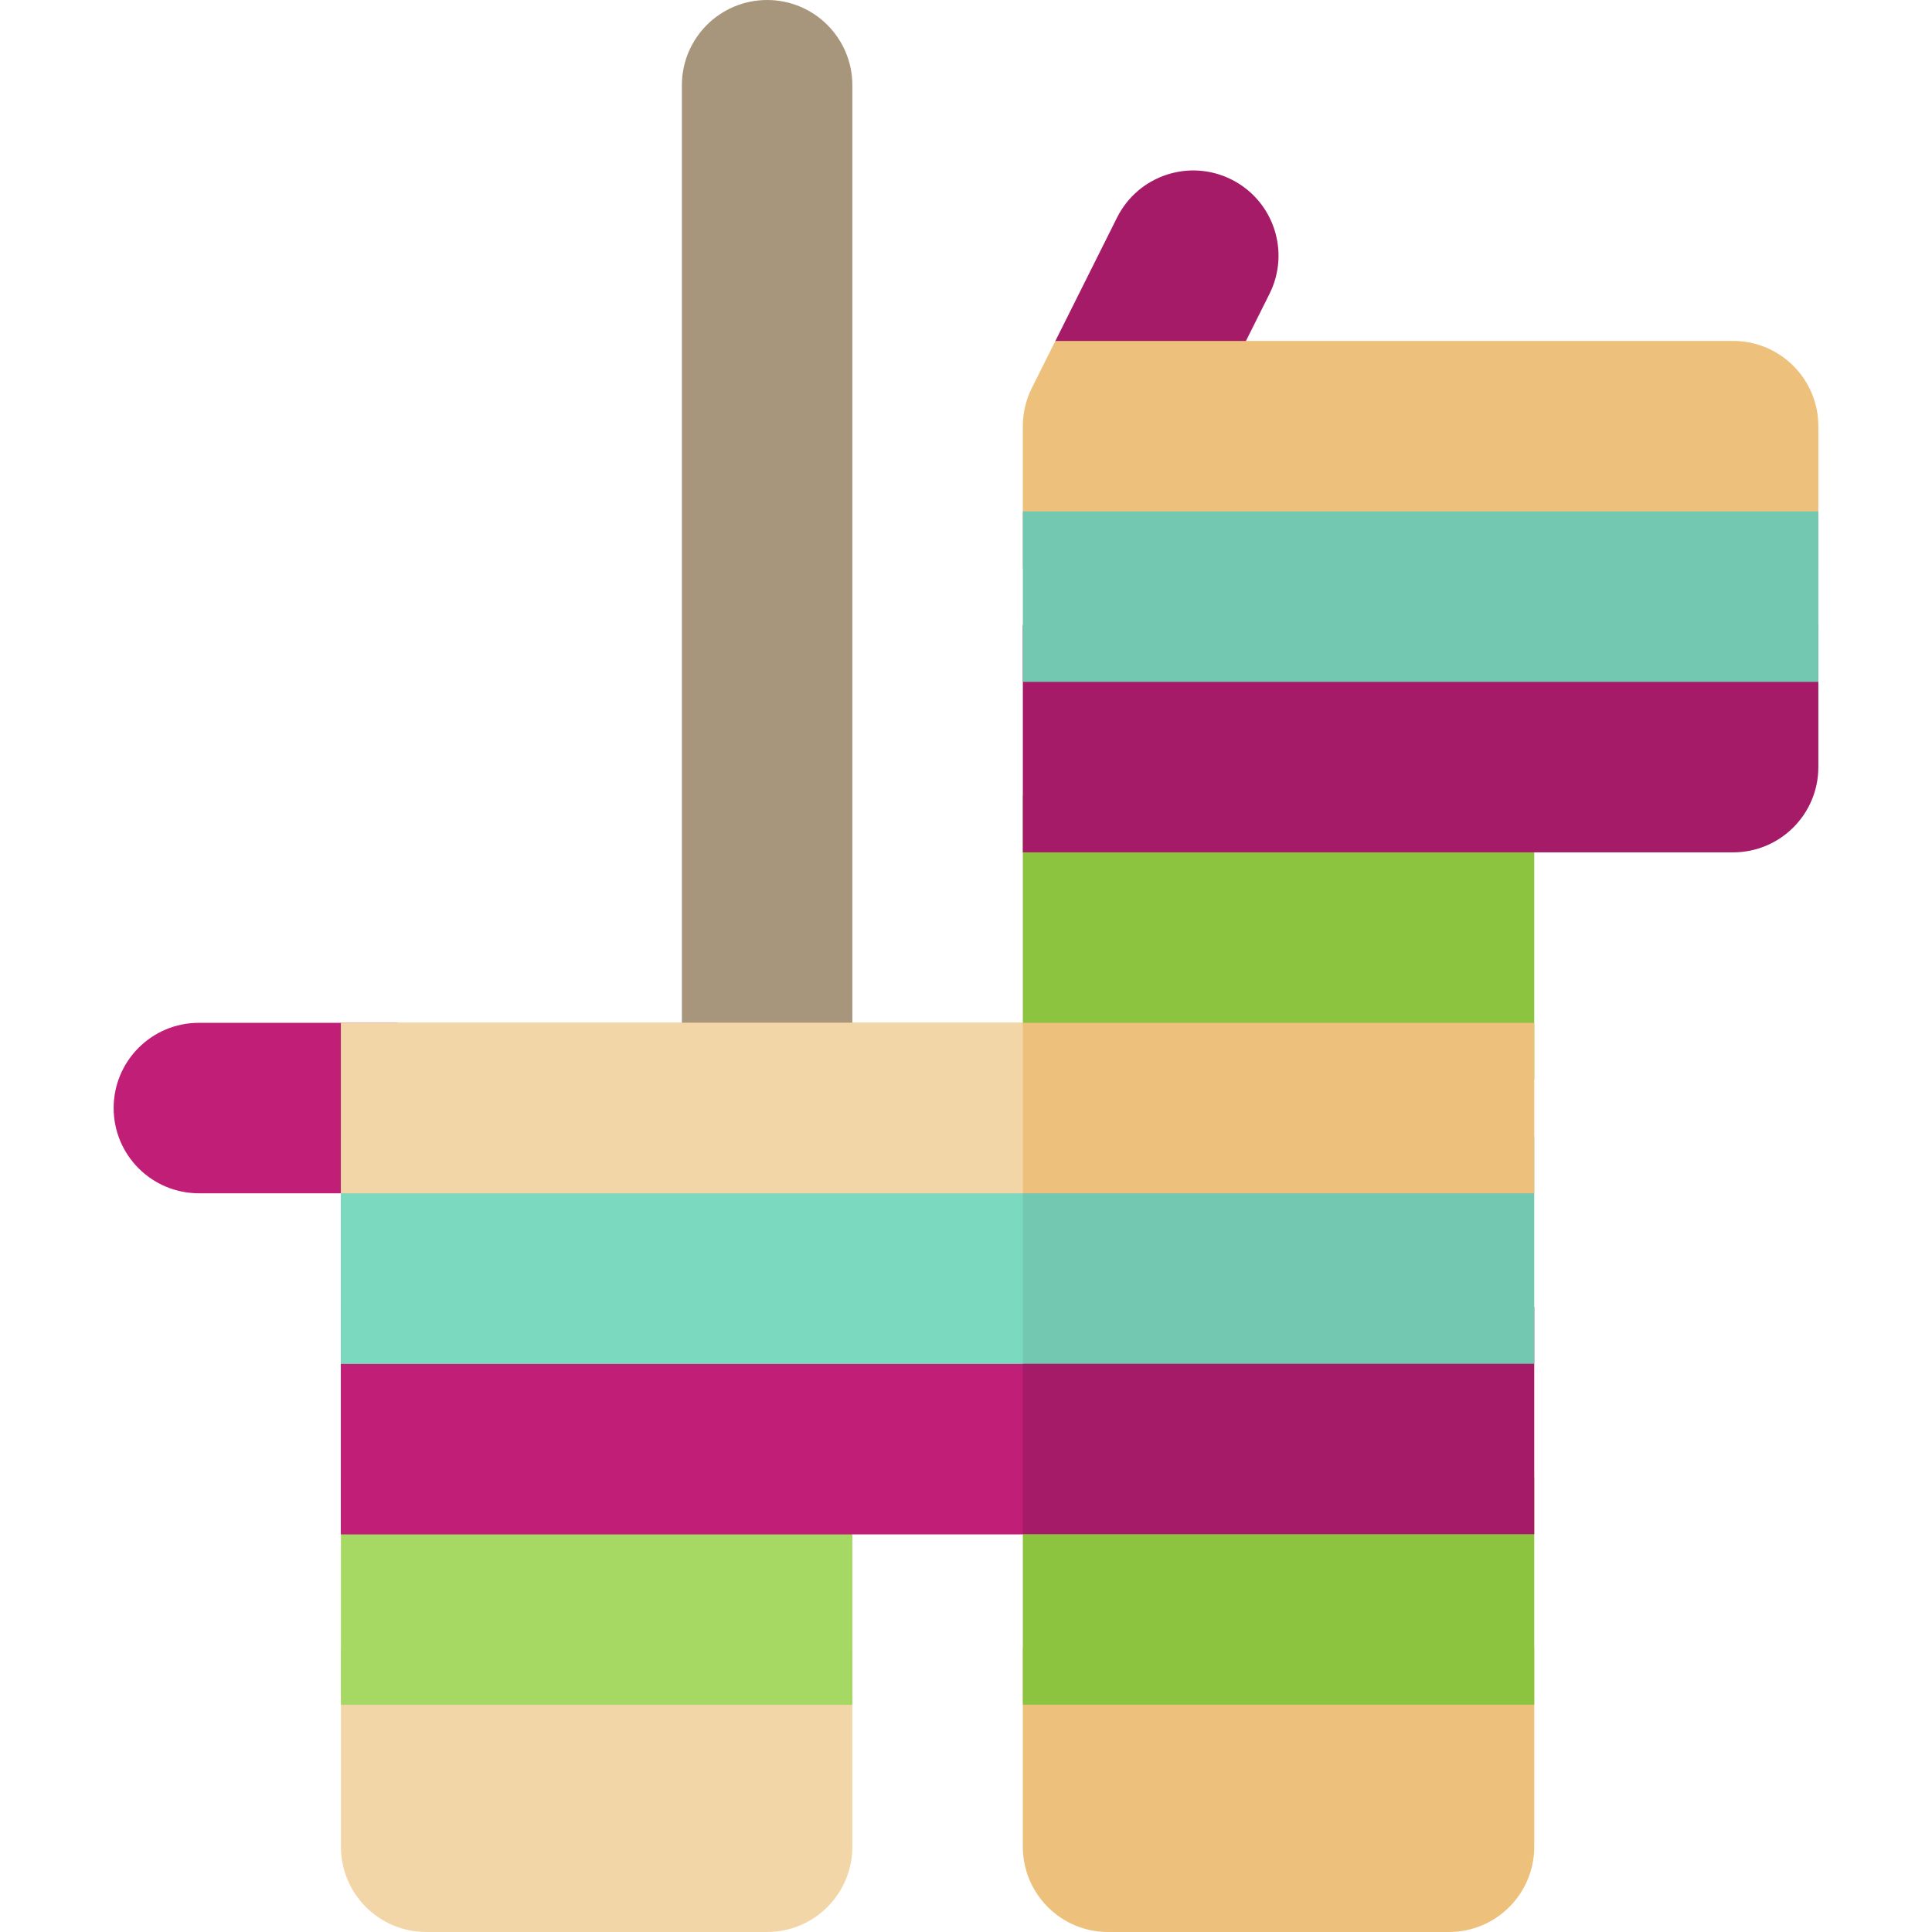
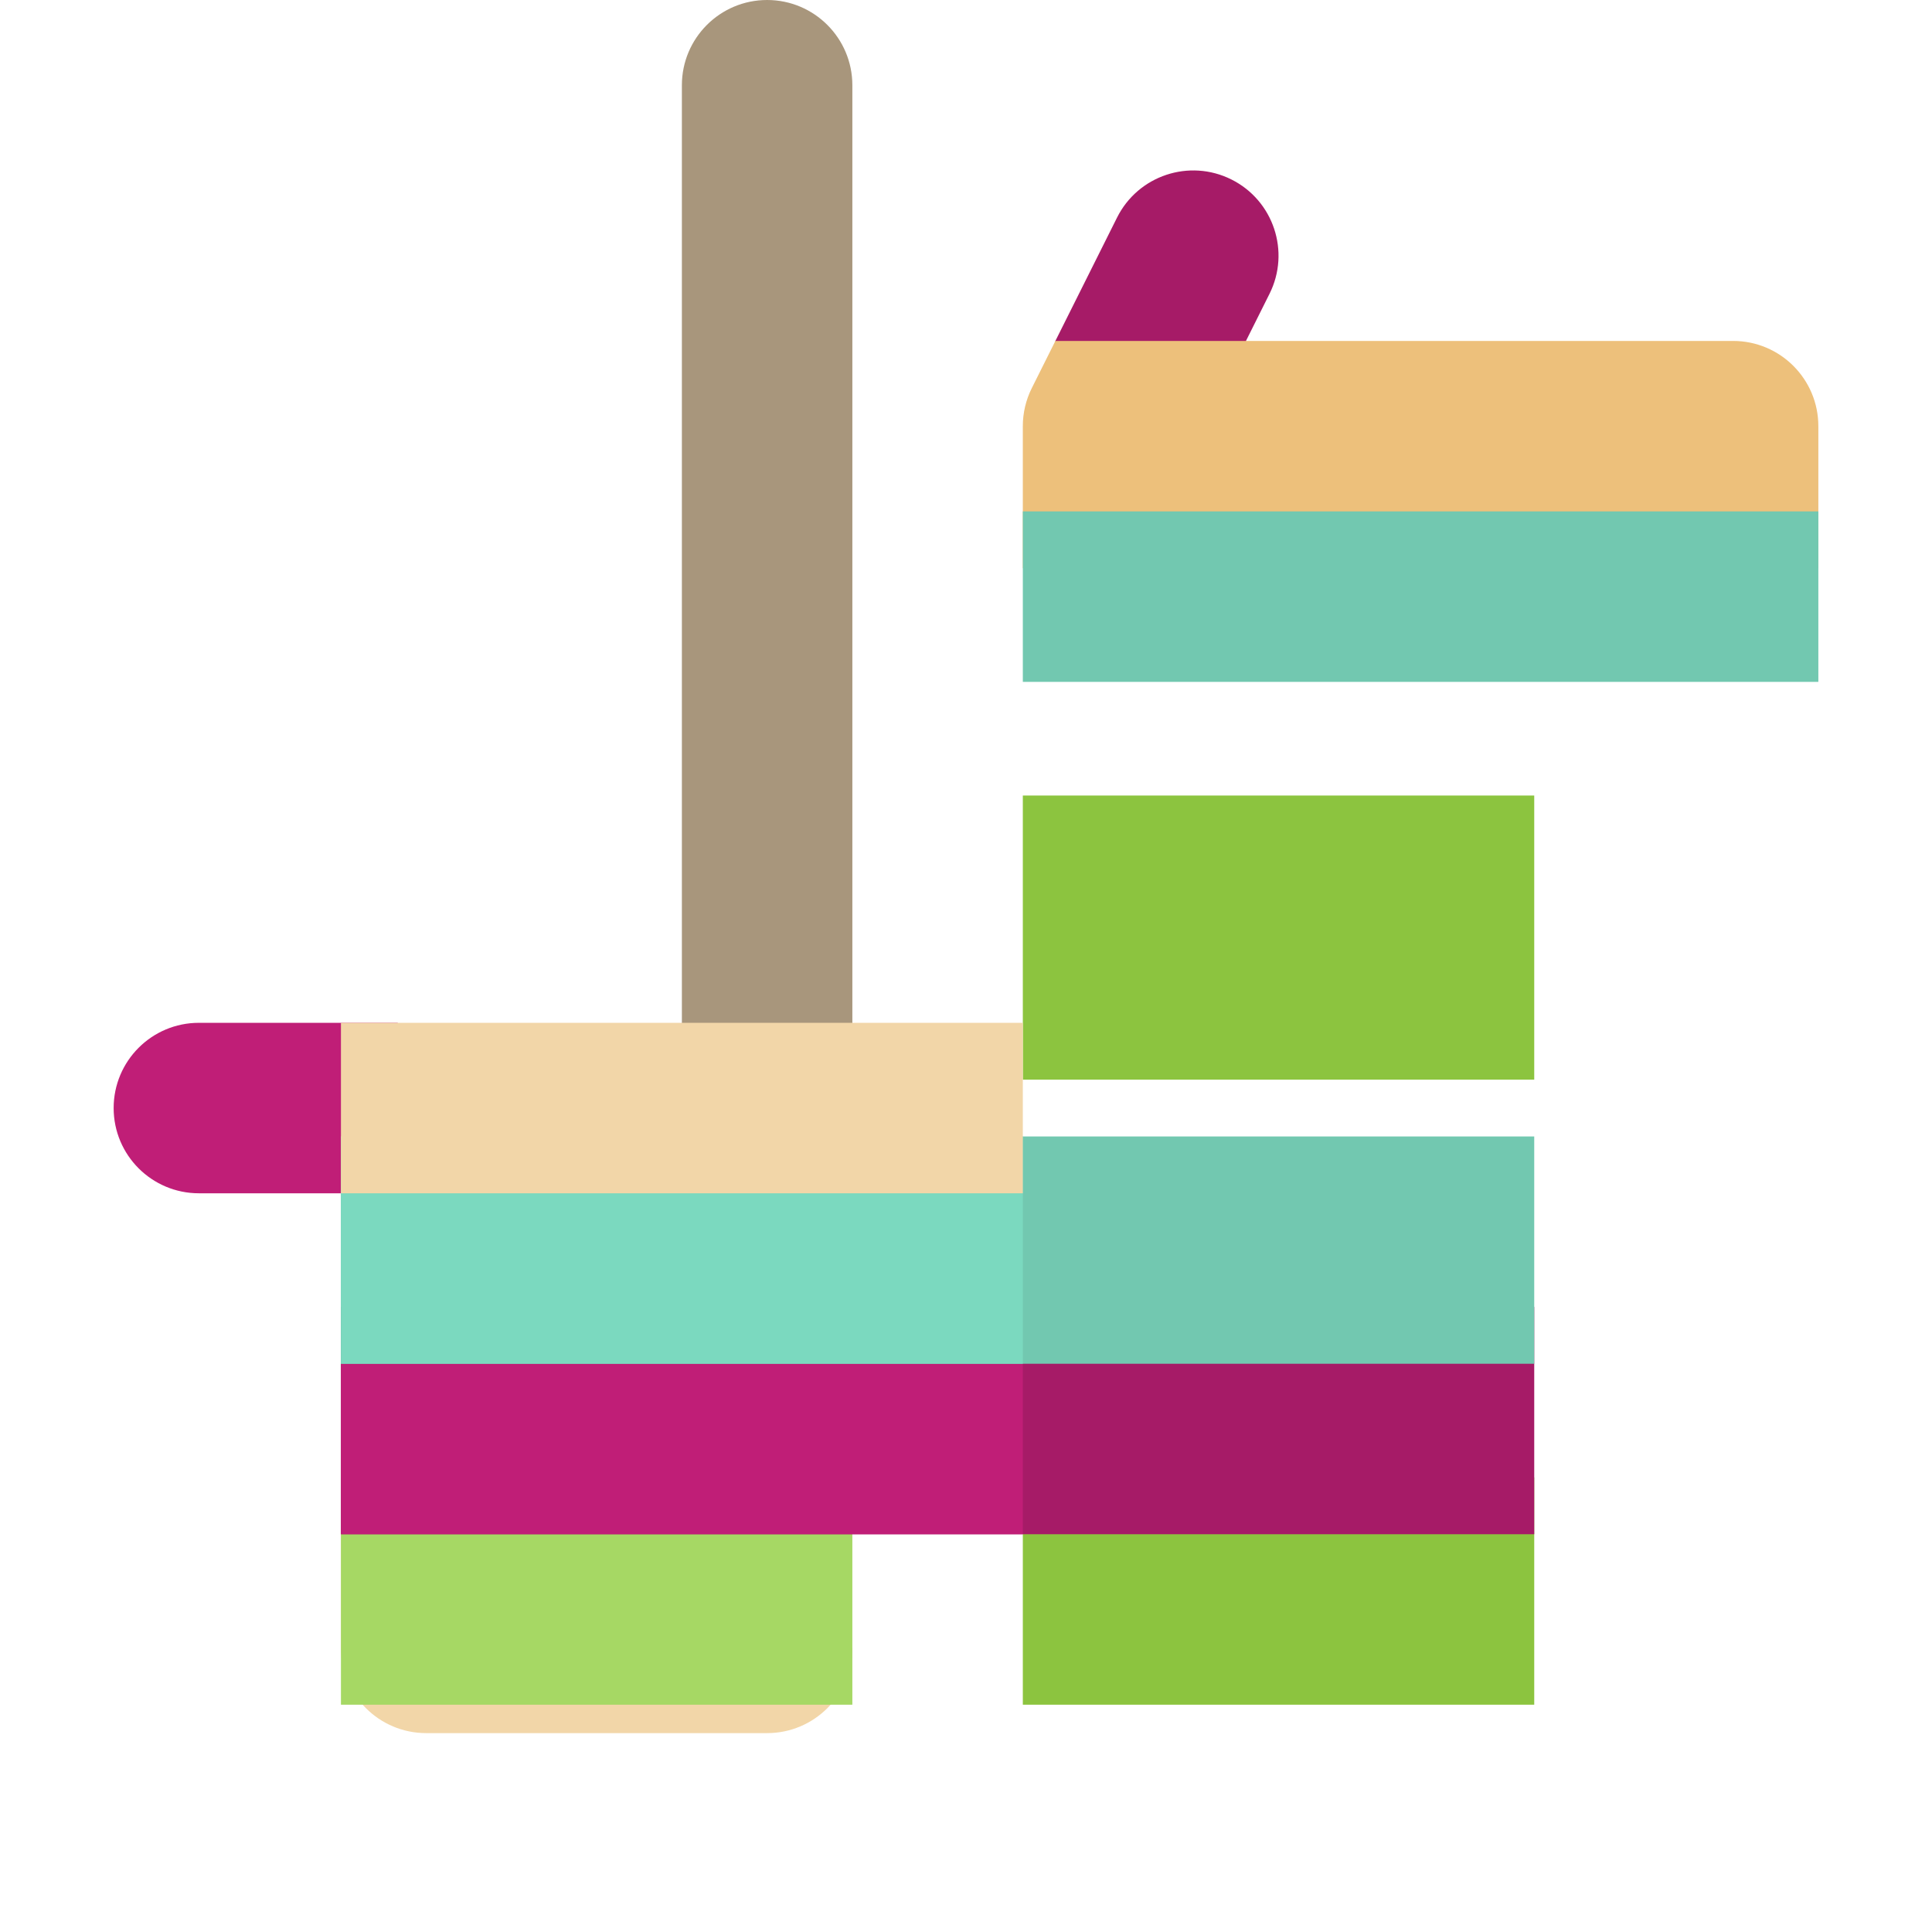
<svg xmlns="http://www.w3.org/2000/svg" version="1.1" id="Layer_1" x="0px" y="0px" viewBox="0 0 512 512" style="enable-background:new 0 0 512 512;" xml:space="preserve">
  <path style="fill:#A8967C;" d="M203.294,316.235c-12.475,0-22.588-10.113-22.588-22.588V22.588C180.706,10.114,190.819,0,203.294,0  c12.475,0,22.588,10.114,22.588,22.588v271.059C225.882,306.122,215.769,316.235,203.294,316.235z" />
  <polygon style="fill:#8CC43F;" points="361.412,286.116 316.235,286.116 293.837,286.116 293.647,286.116 271.059,286.116   271.059,210.822 293.647,210.822 294.213,210.822 316.235,210.822 361.412,210.822 384,210.822 406.588,210.822 406.588,286.116   384,286.116 " />
  <path style="fill:#A61B67;" d="M296.028,57.663c5.578-11.162,19.146-15.681,30.304-10.103c11.159,5.578,15.681,19.147,10.101,30.304  l-6.239,12.487v12h-50.507v-12L296.028,57.663z" />
  <path style="fill:#C01E77;" d="M52.706,271.057h52.706v45.176H52.706c-12.475,0-22.588-10.115-22.588-22.588  C30.118,281.169,40.231,271.057,52.706,271.057z" />
-   <path style="fill:#F2D6A8;" d="M135.529,436.706h45.176h22.588h22.588v52.706c0,12.473-10.114,22.588-22.588,22.588h-90.353  c-12.475,0-22.588-10.115-22.588-22.588v-52.706h22.588H135.529z" />
-   <path style="fill:#EDC07B;" d="M316.235,436.706h45.176H384h22.588v52.706C406.588,501.885,396.475,512,384,512h-90.353  c-12.475,0-22.588-10.115-22.588-22.588v-52.706h22.588H316.235z" />
+   <path style="fill:#F2D6A8;" d="M135.529,436.706h45.176h22.588h22.588c0,12.473-10.114,22.588-22.588,22.588h-90.353  c-12.475,0-22.588-10.115-22.588-22.588v-52.706h22.588H135.529z" />
  <polygon style="fill:#8CC43F;" points="316.235,391.529 361.412,391.529 384,391.529 406.588,391.529 406.588,451.765 384,451.765   361.412,451.765 316.235,451.765 293.647,451.765 271.059,451.765 271.059,391.529 293.647,391.529 " />
  <polygon style="fill:#A6D864;" points="135.529,391.529 180.706,391.529 203.294,391.529 225.882,391.529 225.882,451.765   203.294,451.765 180.706,451.765 135.529,451.765 112.941,451.765 90.353,451.765 90.353,391.529 112.941,391.529 " />
  <polygon style="fill:#A61B67;" points="112.941,346.351 135.529,346.351 203.294,346.351 271.059,346.351 293.647,346.351   361.412,346.351 384,346.351 406.588,346.351 406.588,406.588 384,406.588 361.412,406.588 316.235,406.588 293.647,406.588   271.059,406.588 225.882,406.588 203.294,406.588 180.706,406.588 135.529,406.588 112.941,406.588 90.353,406.588 90.353,346.351   " />
  <polygon style="fill:#C01E77;" points="135.529,346.351 203.294,346.351 271.059,346.351 271.059,406.588 225.882,406.588   203.294,406.588 180.706,406.588 135.529,406.588 112.941,406.588 90.353,406.588 90.353,346.351 112.941,346.351 " />
  <polygon style="fill:#72C8B0;" points="112.941,301.175 135.529,301.175 271.059,301.175 293.647,301.175 361.412,301.175   384,301.175 406.588,301.175 406.588,361.41 384,361.41 361.412,361.41 293.647,361.41 271.059,361.41 203.294,361.41   135.529,361.41 112.941,361.41 90.353,361.41 90.353,301.175 " />
  <polygon style="fill:#7BD9BF;" points="135.529,301.175 271.059,301.175 271.059,361.41 203.294,361.41 135.529,361.41   112.941,361.41 90.353,361.41 90.353,301.175 112.941,301.175 " />
-   <polygon style="fill:#EDC07B;" points="112.941,271.057 271.059,271.057 293.647,271.057 293.837,271.057 316.235,271.057   361.412,271.057 384,271.057 406.588,271.057 406.588,293.646 406.588,316.234 384,316.234 361.412,316.234 293.647,316.234   271.059,316.234 135.529,316.234 112.941,316.234 90.353,316.234 90.353,271.057 " />
  <polygon style="fill:#F2D6A8;" points="112.941,271.057 271.059,271.057 271.059,316.234 135.529,316.234 112.941,316.234   90.353,316.234 90.353,271.057 " />
-   <path style="fill:#A61B67;" d="M361.412,225.881h-45.176h-22.022h-0.566h-22.588v-22.588v-37.647h23.531h21.646H384h52.706h22.588  h22.588v37.647c0,12.473-10.113,22.588-22.588,22.588h-52.706H384H361.412z" />
  <path style="fill:#EDC07B;" d="M436.706,150.587H316.235h-17.723h-3.36h-0.187h-6.186h-17.721V112.94  c0-3.506,0.816-6.965,2.385-10.1l6.243-12.488h50.509h86.194h42.904c12.475,0,22.588,10.112,22.588,22.588v37.647h-22.588H436.706z" />
  <polygon style="fill:#72C8B0;" points="436.706,180.704 384,180.704 316.235,180.704 294.59,180.704 271.059,180.704   271.059,135.528 288.78,135.528 294.966,135.528 295.153,135.528 298.513,135.528 316.235,135.528 436.706,135.528 459.294,135.528   481.882,135.528 481.882,180.704 459.294,180.704 " />
  <g>
</g>
  <g>
</g>
  <g>
</g>
  <g>
</g>
  <g>
</g>
  <g>
</g>
  <g>
</g>
  <g>
</g>
  <g>
</g>
  <g>
</g>
  <g>
</g>
  <g>
</g>
  <g>
</g>
  <g>
</g>
  <g>
</g>
</svg>